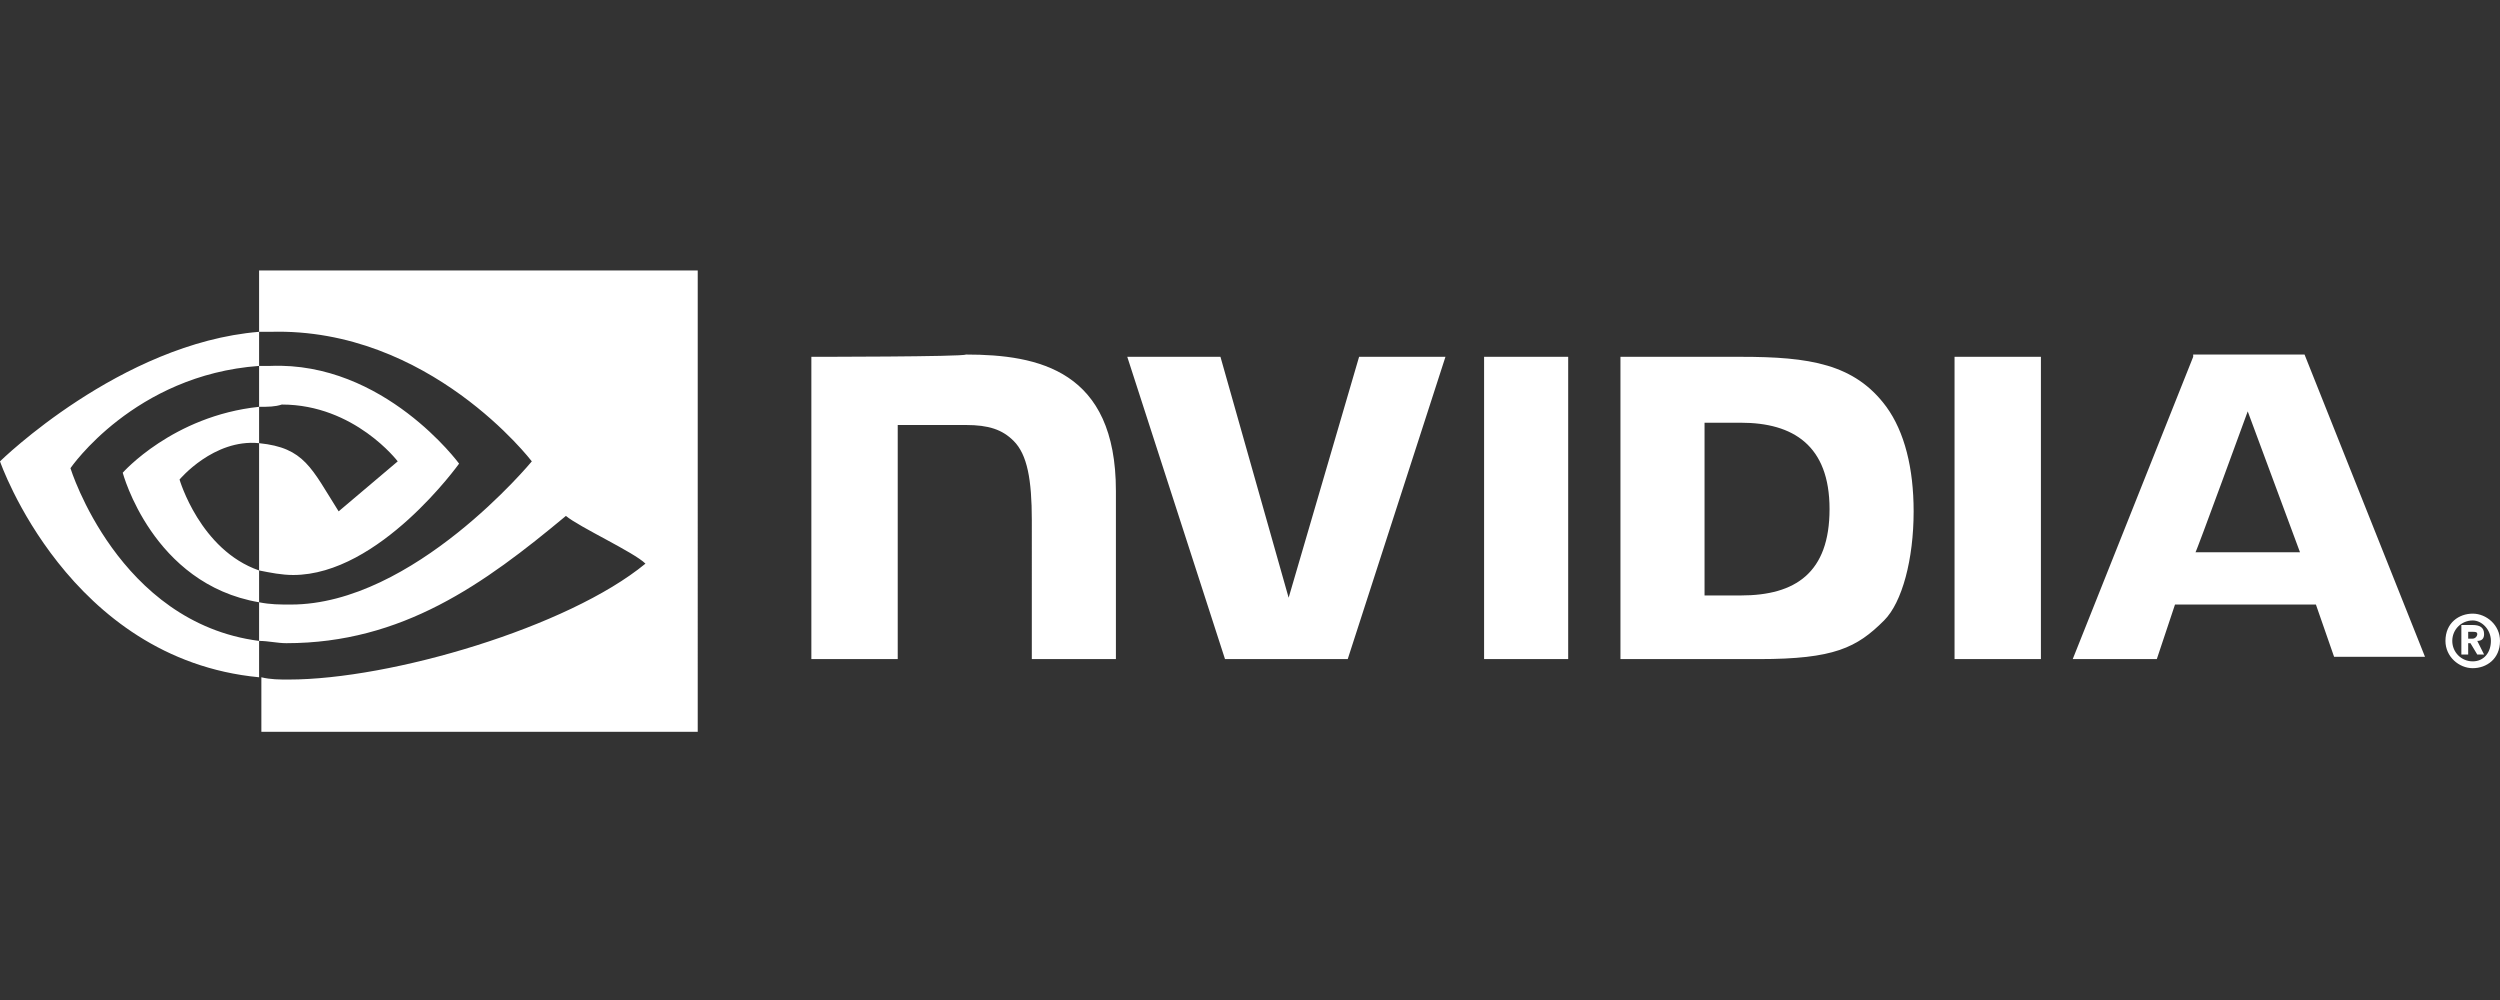
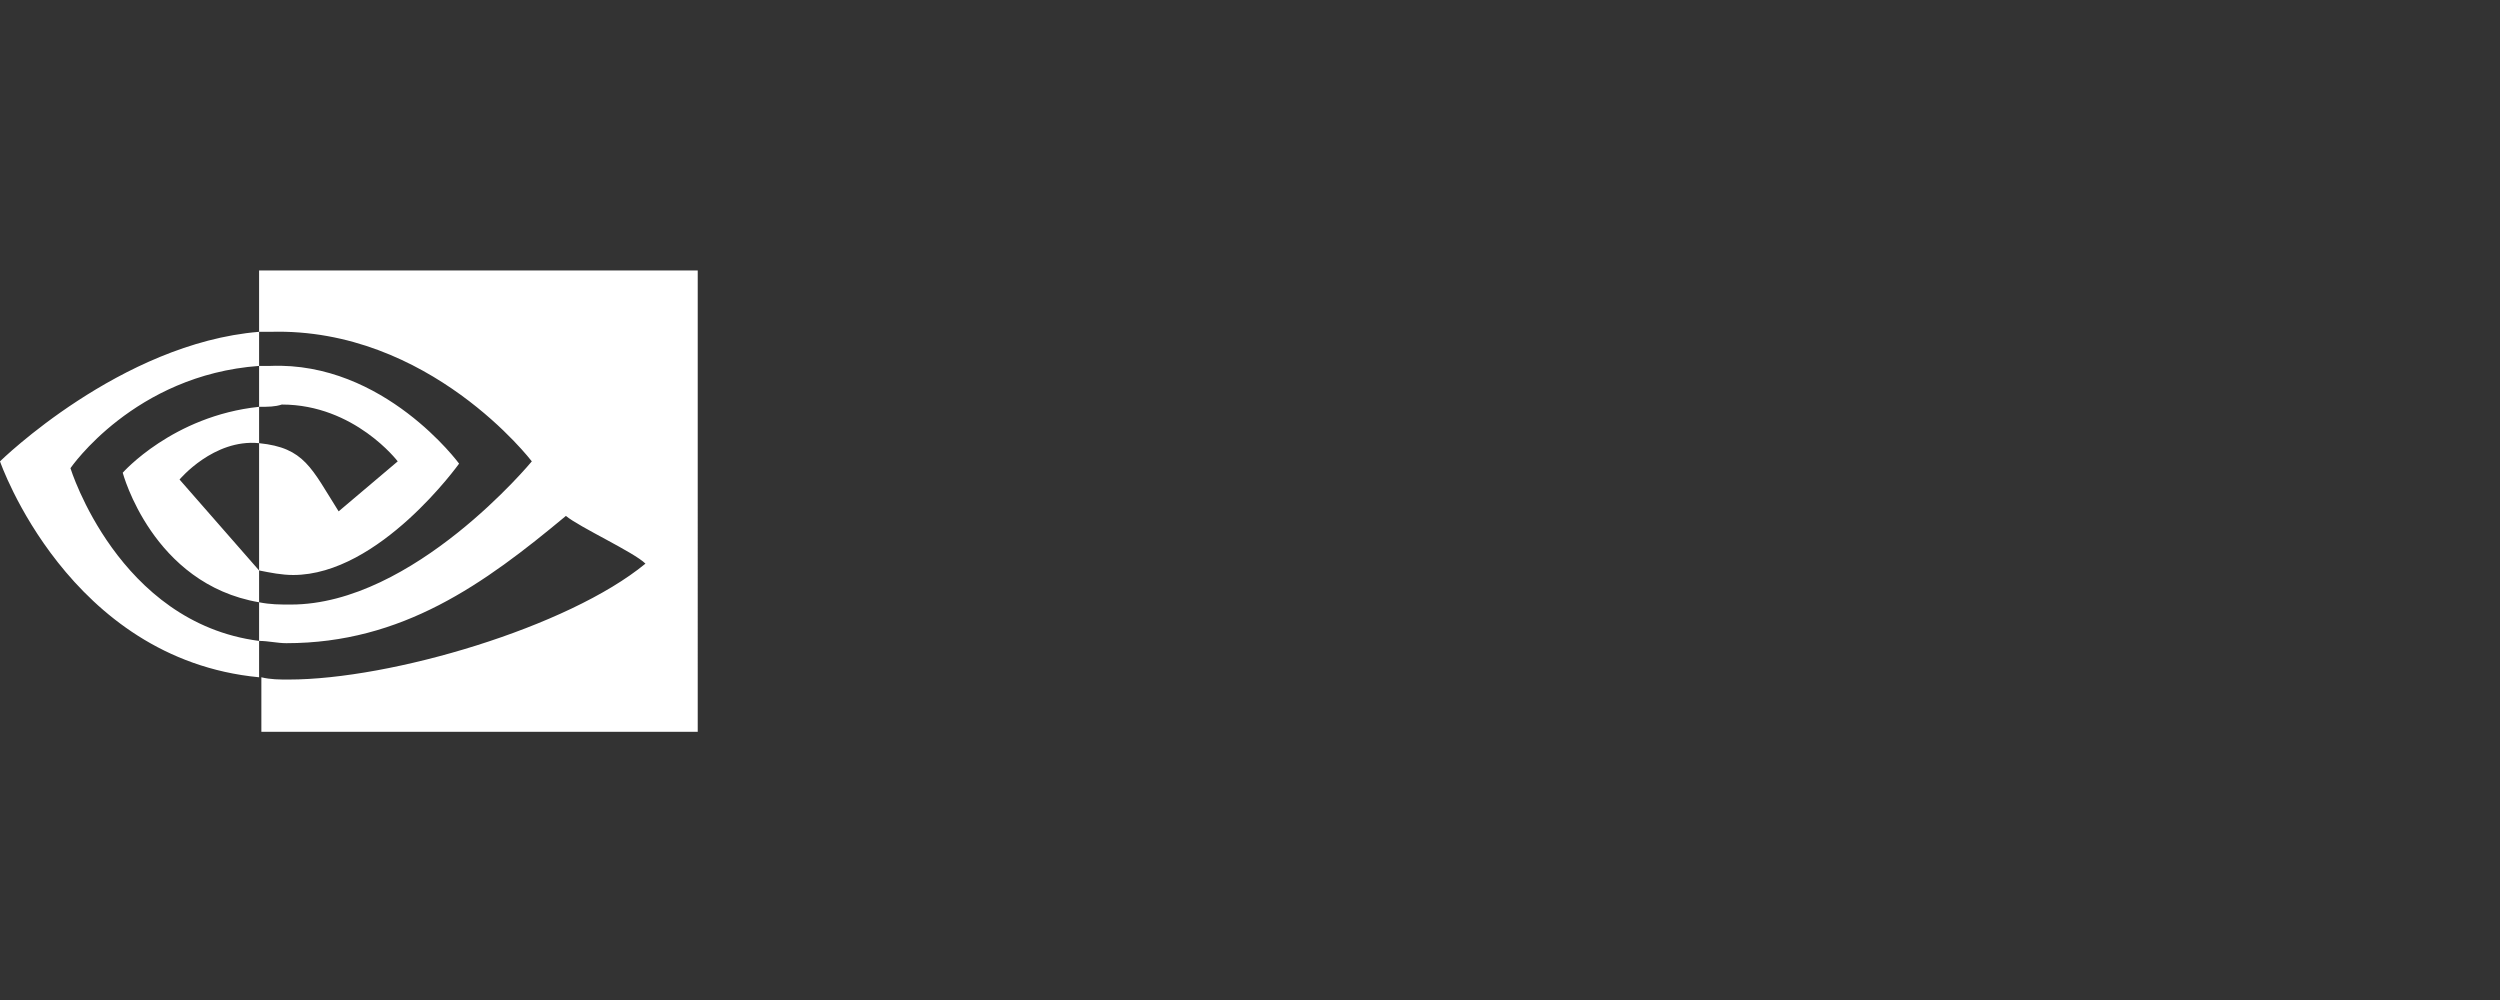
<svg xmlns="http://www.w3.org/2000/svg" version="1.1" id="Layer_1" x="0px" y="0px" viewBox="0 0 110 44" style="enable-background:new 0 0 110 44;" xml:space="preserve">
  <rect x="0" y="0" width="110" height="44" fill="#333333" stroke="none" />
  <style type="text/css">
	.st0{fill:#FFFFFF;}
</style>
-   <path class="st0" d="M108.6,28.1v-0.3h0.2c0.1,0,0.2,0,0.2,0.1s-0.1,0.2-0.2,0.2H108.6 M108.6,28.3h0.1l0.3,0.5h0.3l-0.3-0.6  c0.2,0,0.3-0.1,0.3-0.3v0c0-0.3-0.2-0.4-0.5-0.4h-0.5v1.3h0.3L108.6,28.3 M110,28.2c0-0.7-0.6-1.2-1.2-1.2c-0.6,0-1.2,0.4-1.2,1.2  c0,0.7,0.6,1.2,1.2,1.2C109.4,29.4,110,29,110,28.2 M109.6,28.2c0,0.5-0.3,0.9-0.8,0.9h0c-0.5,0-0.9-0.4-0.9-0.9  c0-0.5,0.4-0.9,0.9-0.9C109.2,27.3,109.6,27.7,109.6,28.2C109.6,28.2,109.6,28.2,109.6,28.2z M65.3,15.7V29H69V15.7H65.3z   M35.7,15.7V29h3.8V18.7l3,0c1,0,1.6,0.2,2.1,0.7c0.6,0.6,0.8,1.7,0.8,3.5V29h3.7v-7.4c0-5.3-3.4-6-6.6-6  C42.4,15.7,35.7,15.7,35.7,15.7z M71.3,15.7V29h6.1c3.3,0,4.3-0.5,5.5-1.7c0.8-0.8,1.3-2.7,1.3-4.8c0-1.9-0.4-3.5-1.2-4.6  c-1.4-1.9-3.4-2.2-6.4-2.2C76.6,15.7,71.3,15.7,71.3,15.7z M75,18.6h1.6c2.3,0,3.9,1,3.9,3.8s-1.5,3.8-3.9,3.8H75V18.6z M59.8,15.7  l-3.1,10.6l-3-10.6h-4.1L53.9,29h5.4l4.3-13.3H59.8z M86,29h3.8V15.7H86V29z M96.5,15.7L91.2,29h3.7l0.8-2.4h6.2l0.8,2.3h4  l-5.3-13.3H96.5z M98.9,18.1l2.3,6.2h-4.6C96.6,24.4,98.9,18.1,98.9,18.1z" />
-   <path class="st0" d="M11.4,17.9v-1.8c0.2,0,0.4,0,0.5,0c5-0.2,8.3,4.3,8.3,4.3s-3.5,4.9-7.3,4.9c-0.5,0-1-0.1-1.5-0.2v-5.6  c2,0.2,2.3,1.1,3.5,3l2.6-2.2c0,0-1.9-2.5-5.1-2.5C12.1,17.9,11.8,17.9,11.4,17.9 M11.4,11.9v2.7l0.5,0c7-0.2,11.5,5.7,11.5,5.7  s-5.2,6.3-10.6,6.3c-0.5,0-0.9,0-1.4-0.1v1.7c0.4,0,0.8,0.1,1.2,0.1c5.1,0,8.7-2.6,12.3-5.6c0.6,0.5,3,1.6,3.5,2.1  c-3.4,2.8-11.2,5.1-15.7,5.1c-0.4,0-0.8,0-1.2-0.1v2.4h19.2V11.9H11.4z M11.4,25.1v1.4c-4.7-0.8-6-5.7-6-5.7s2.2-2.5,6-2.9v1.6h0  c-2-0.2-3.5,1.6-3.5,1.6S8.8,24.2,11.4,25.1 M3.1,20.6c0,0,2.8-4.1,8.3-4.5v-1.5C5.3,15.1,0,20.3,0,20.3s3,8.7,11.4,9.5v-1.6  C5.2,27.4,3.1,20.6,3.1,20.6z" />
+   <path class="st0" d="M11.4,17.9v-1.8c0.2,0,0.4,0,0.5,0c5-0.2,8.3,4.3,8.3,4.3s-3.5,4.9-7.3,4.9c-0.5,0-1-0.1-1.5-0.2v-5.6  c2,0.2,2.3,1.1,3.5,3l2.6-2.2c0,0-1.9-2.5-5.1-2.5C12.1,17.9,11.8,17.9,11.4,17.9 M11.4,11.9v2.7l0.5,0c7-0.2,11.5,5.7,11.5,5.7  s-5.2,6.3-10.6,6.3c-0.5,0-0.9,0-1.4-0.1v1.7c0.4,0,0.8,0.1,1.2,0.1c5.1,0,8.7-2.6,12.3-5.6c0.6,0.5,3,1.6,3.5,2.1  c-3.4,2.8-11.2,5.1-15.7,5.1c-0.4,0-0.8,0-1.2-0.1v2.4h19.2V11.9H11.4z M11.4,25.1v1.4c-4.7-0.8-6-5.7-6-5.7s2.2-2.5,6-2.9v1.6h0  c-2-0.2-3.5,1.6-3.5,1.6M3.1,20.6c0,0,2.8-4.1,8.3-4.5v-1.5C5.3,15.1,0,20.3,0,20.3s3,8.7,11.4,9.5v-1.6  C5.2,27.4,3.1,20.6,3.1,20.6z" />
</svg>